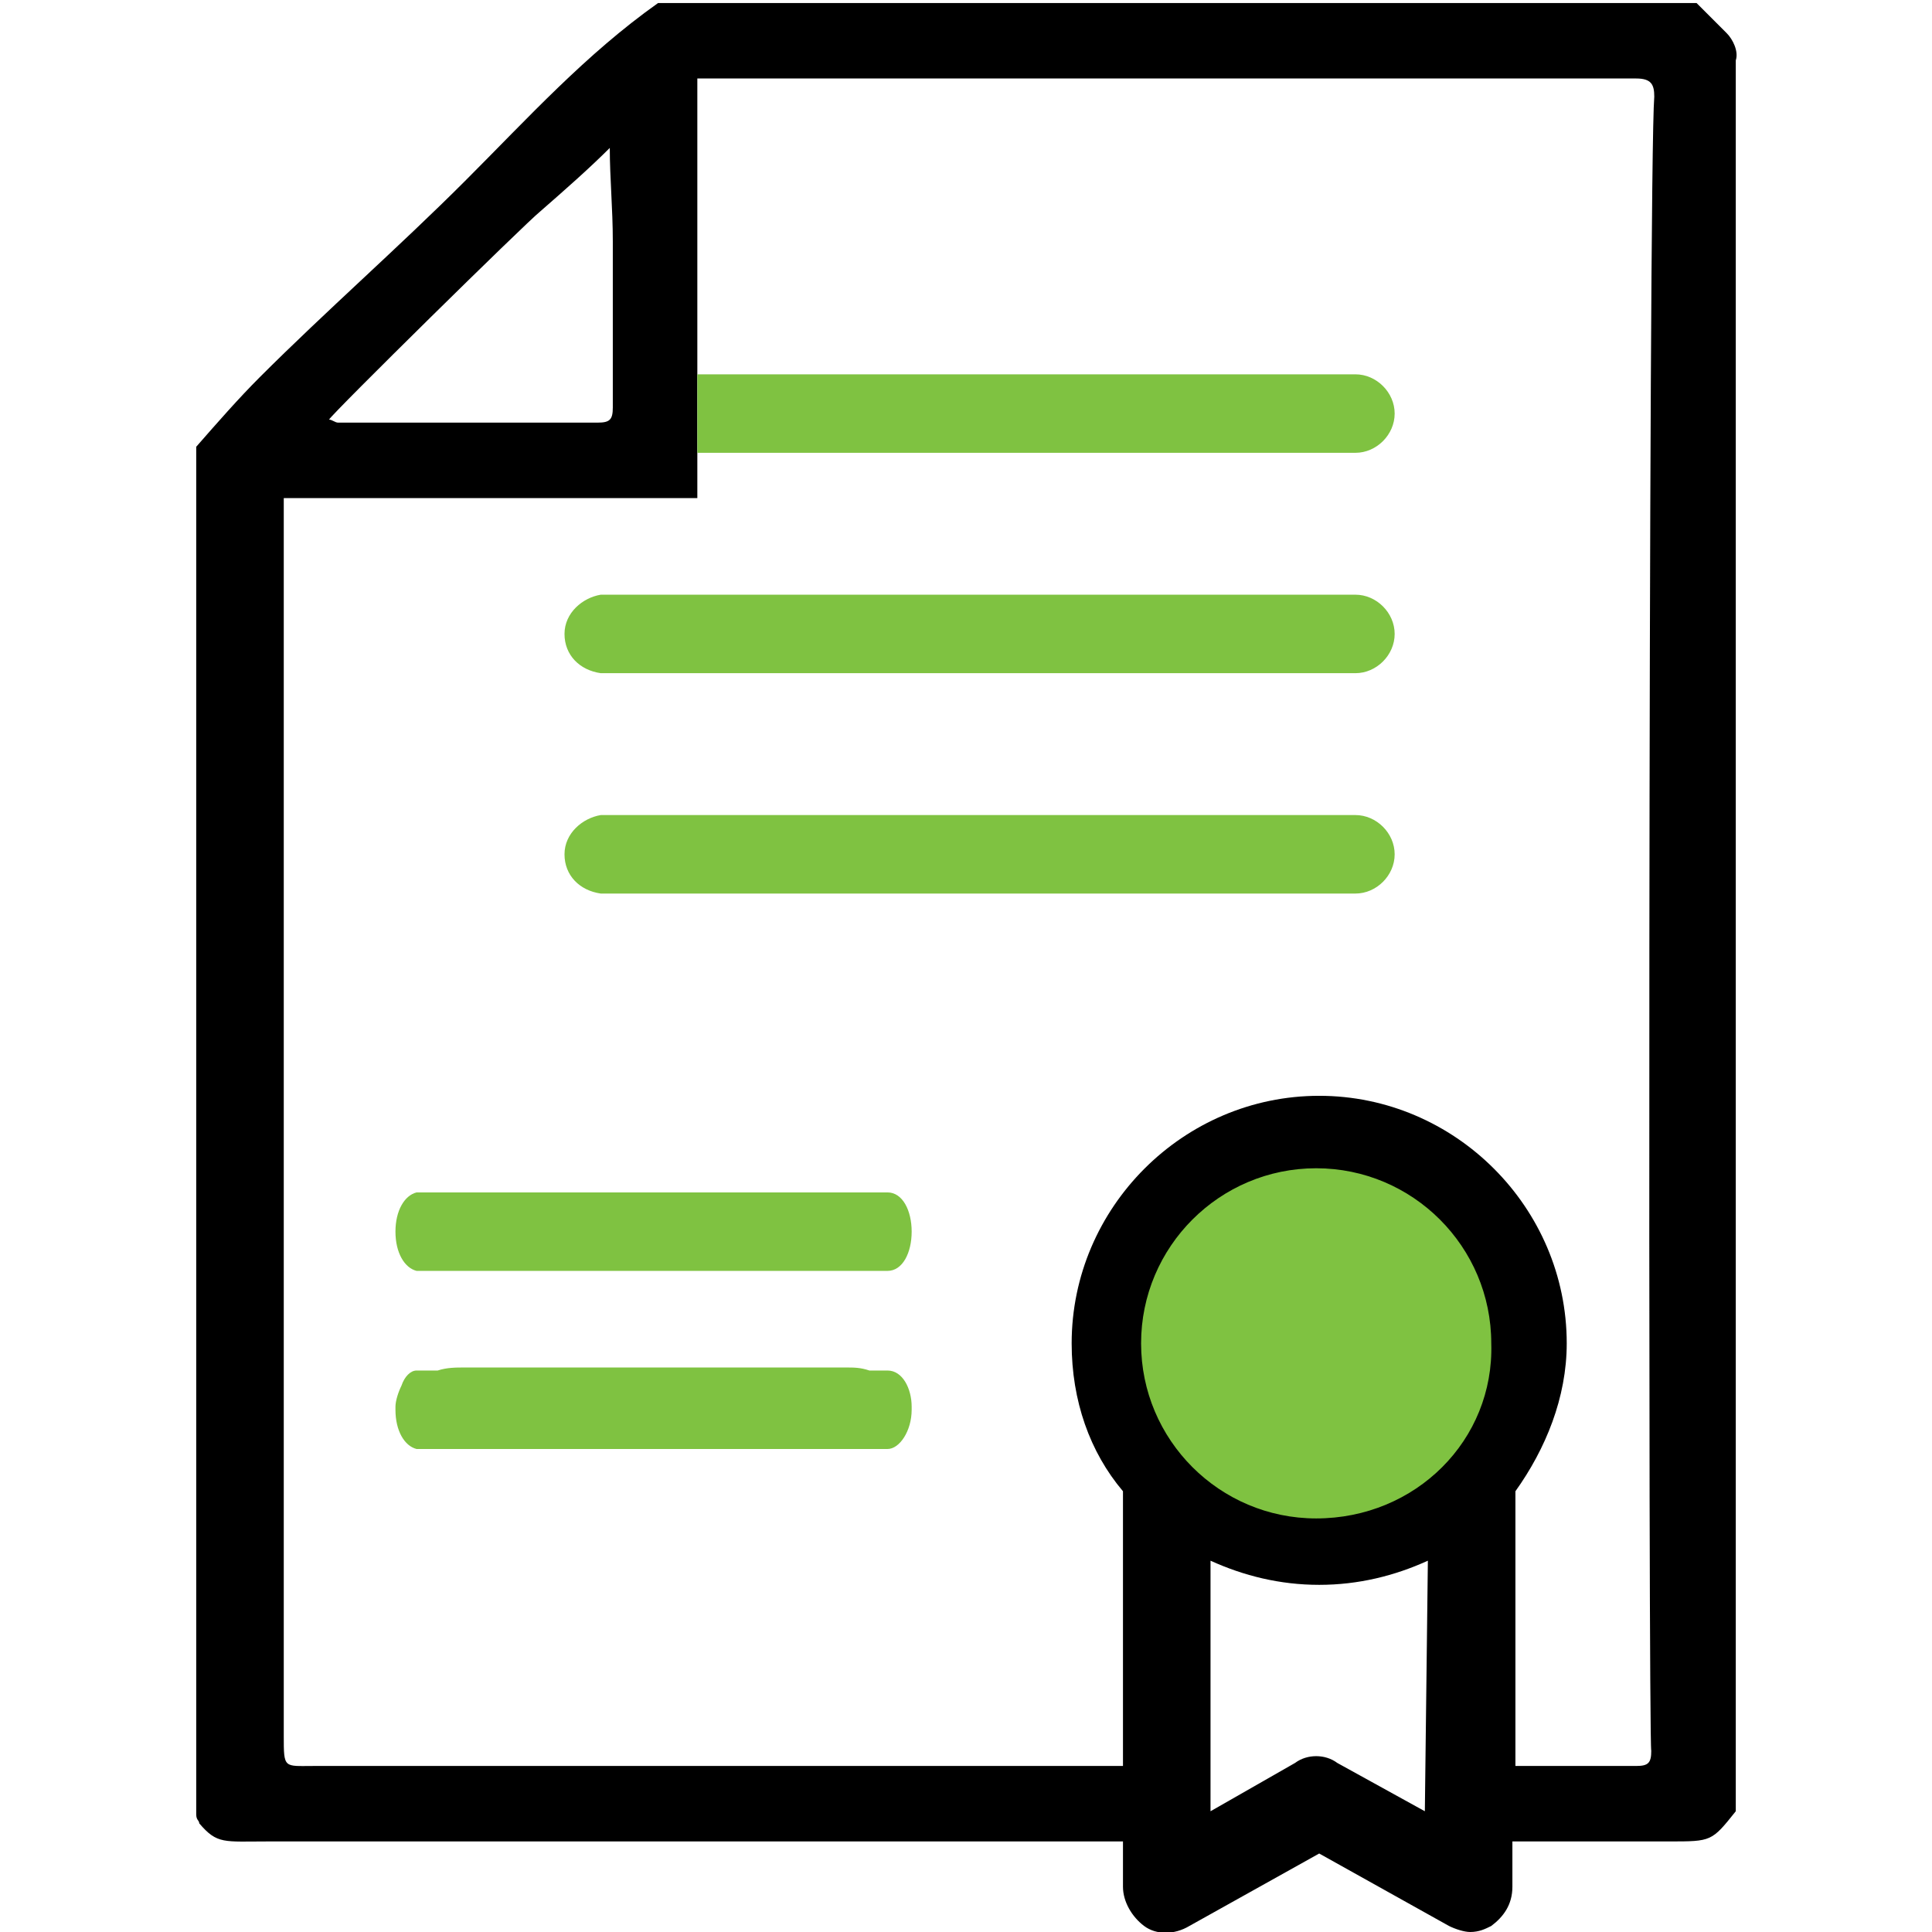
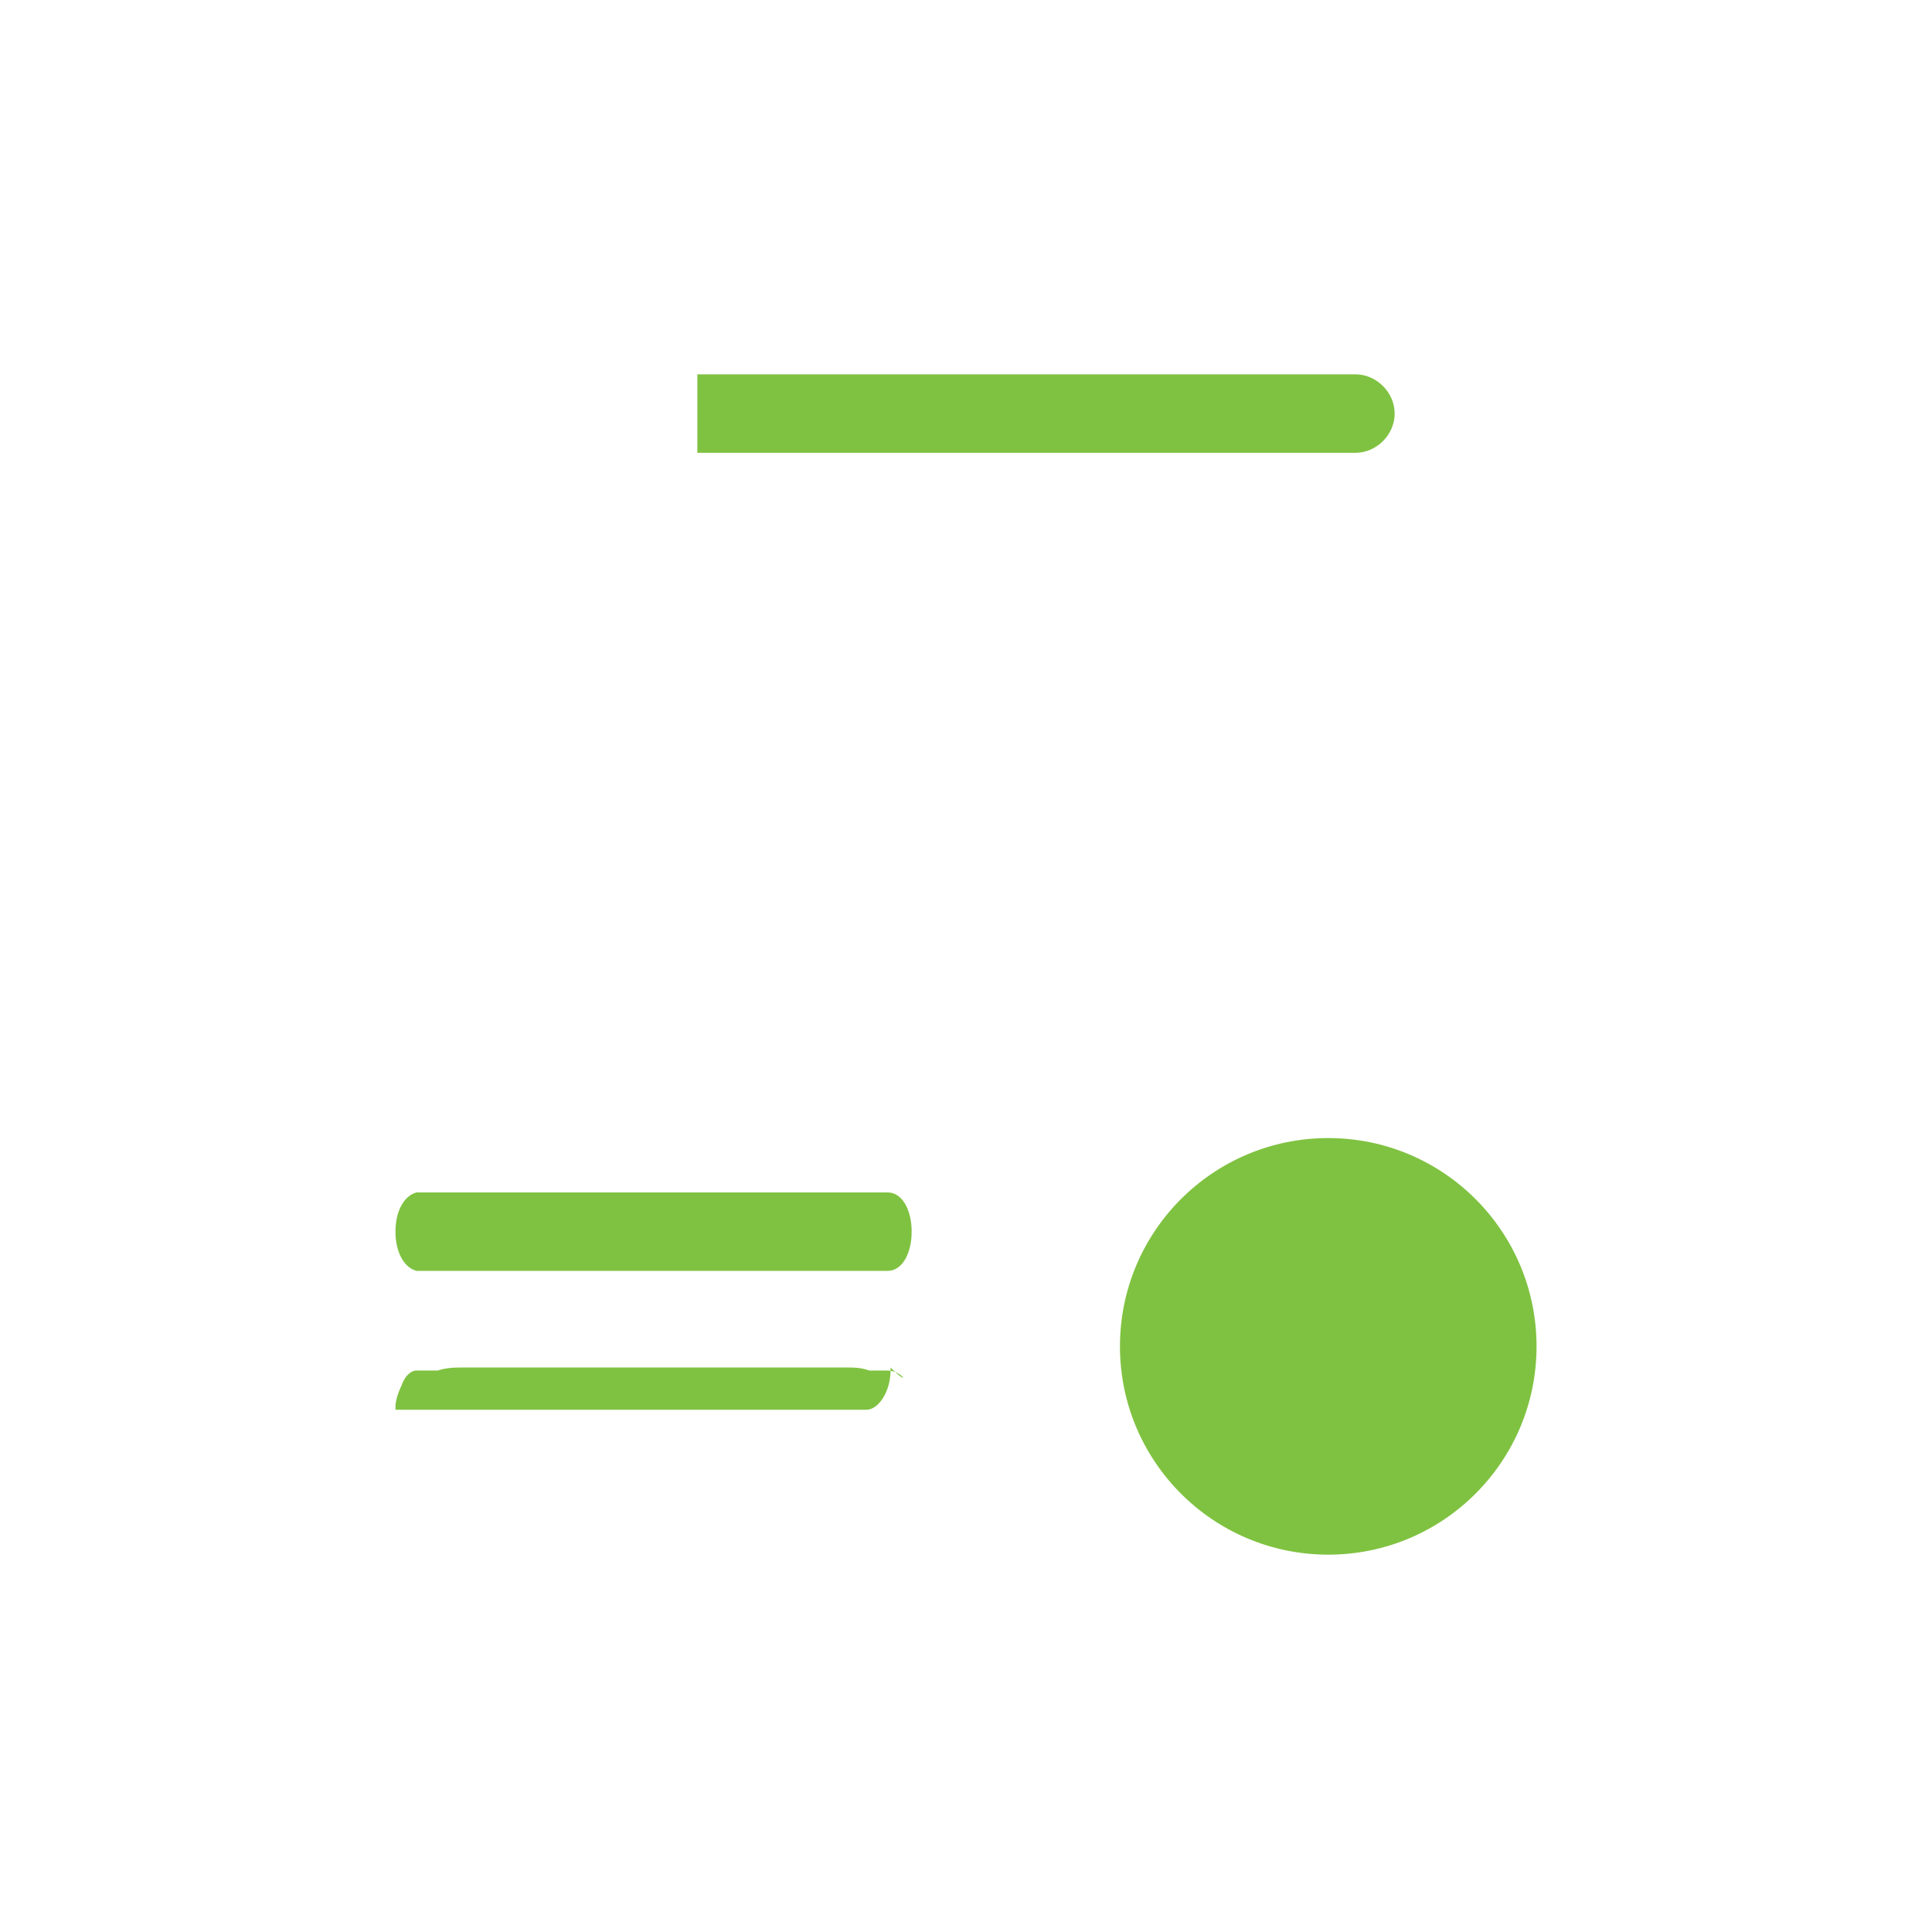
<svg xmlns="http://www.w3.org/2000/svg" version="1.0" id="Layer_1" x="0px" y="0px" viewBox="0 0 64 64" style="enable-background:new 0 0 64 64;" xml:space="preserve">
  <style type="text/css">
	.st0{fill:#7FC241;}
</style>
  <g>
    <circle class="st0" cx="44" cy="44.6" r="6.9" />
-     <path d="M57.2,1.1c-0.3-0.3-0.7-0.7-1-1h-0.1H21.8c-2.4,1.7-4.3,3.8-6.4,5.9c-2.2,2.2-4.6,4.3-6.8,6.5c-0.7,0.7-1.4,1.5-2.1,2.3   v45.3c0,0.2,0.1,0.2,0.1,0.3C7.2,61.1,7.4,61,8.9,61c8.6,0,17.2,0,25.8,0c0.3,0,1.6,0,2.5,0v1.5c0,0.5,0.3,1,0.7,1.3s1,0.3,1.5,0   l4.3-2.4l4.3,2.4c0.2,0.1,0.5,0.2,0.7,0.2c0.3,0,0.5-0.1,0.7-0.2c0.4-0.3,0.7-0.7,0.7-1.3V61h5.2c1.4,0,1.4,0,2.2-1v-0.1V2   C57.6,1.7,57.4,1.3,57.2,1.1z M17.9,7c0.8-0.7,1.6-1.4,2.3-2.1c0,1,0.1,2,0.1,3.1c0,1.8,0,3.6,0,5.5c0,0.4-0.1,0.5-0.5,0.5   c-1.5,0-2.9,0-4.4,0c-1.4,0-2.8,0-4.2,0c-0.1,0-0.2-0.1-0.3-0.1C11,13.7,17.4,7.4,17.9,7z M47.2,60l-2.9-1.6c-0.4-0.3-1-0.3-1.4,0   L40.1,60v-8.3c1.1,0.5,2.3,0.8,3.6,0.8s2.5-0.3,3.6-0.8L47.2,60L47.2,60z M43.6,50.3c-3.2,0-5.8-2.6-5.8-5.8s2.6-5.8,5.8-5.8   s5.8,2.6,5.8,5.8C49.5,47.7,46.9,50.3,43.6,50.3z M23.1,12.4V2.6h1.1c0,0,28.1,0,30,0c0.5,0,0.6,0.2,0.6,0.6   c-0.2,2.4-0.2,54.4-0.1,54.8c0,0.4-0.1,0.5-0.5,0.5c-0.9,0-2.7,0-4,0v-9.1c1-1.4,1.7-3.1,1.7-4.9c0-4.5-3.7-8.2-8.2-8.2   s-8.2,3.7-8.2,8.2c0,1.9,0.6,3.6,1.7,4.9v9.1c-8.3,0-18.6,0-26.8,0c-1,0-1,0.1-1-1c0-6.9,0-13.8,0-20.7c0-3.5,0-6.9,0-10.4   c0-1.3,0-2.5,0-3.8v-6.1h13.7v-1.2V15L23.1,12.4z" />
-     <path class="st0" d="M44.9,19.7L44.9,19.7h-25l0,0c-0.6,0.1-1.2,0.6-1.2,1.3c0,0.7,0.5,1.2,1.2,1.3l0,0h25c0.7,0,1.3-0.6,1.3-1.3   C46.2,20.3,45.6,19.7,44.9,19.7z" />
-     <path class="st0" d="M44.9,27L44.9,27h-25l0,0c-0.6,0.1-1.2,0.6-1.2,1.3c0,0.7,0.5,1.2,1.2,1.3l0,0h25c0.7,0,1.3-0.6,1.3-1.3   S45.6,27,44.9,27z" />
    <path class="st0" d="M29.4,39.5L29.4,39.5H13.8l0,0c-0.4,0.1-0.7,0.6-0.7,1.3s0.3,1.2,0.7,1.3l0,0h15.6c0.5,0,0.8-0.6,0.8-1.3   C30.2,40.1,29.9,39.5,29.4,39.5z" />
-     <path class="st0" d="M29.4,45.4L29.4,45.4h-0.6c-0.3-0.1-0.5-0.1-0.8-0.1c-4.2,0-8.4,0-12.6,0c-0.3,0-0.6,0-0.9,0.1h-0.7l0,0   c-0.2,0-0.4,0.2-0.5,0.5c-0.1,0.2-0.2,0.5-0.2,0.7c0,0,0,0,0,0.1c0,0.7,0.3,1.2,0.7,1.3l0,0h15.6c0.4,0,0.8-0.6,0.8-1.3   c0,0,0,0,0-0.1l0,0C30.2,46,29.9,45.4,29.4,45.4z" />
+     <path class="st0" d="M29.4,45.4L29.4,45.4h-0.6c-0.3-0.1-0.5-0.1-0.8-0.1c-4.2,0-8.4,0-12.6,0c-0.3,0-0.6,0-0.9,0.1h-0.7l0,0   c-0.2,0-0.4,0.2-0.5,0.5c-0.1,0.2-0.2,0.5-0.2,0.7c0,0,0,0,0,0.1l0,0h15.6c0.4,0,0.8-0.6,0.8-1.3   c0,0,0,0,0-0.1l0,0C30.2,46,29.9,45.4,29.4,45.4z" />
  </g>
  <path class="st0" d="M23.1,15h0.3h2.7h18.8c0.7,0,1.3-0.6,1.3-1.3s-0.6-1.3-1.3-1.3l0,0H24l0,0h-0.9L23.1,15z" />
</svg>